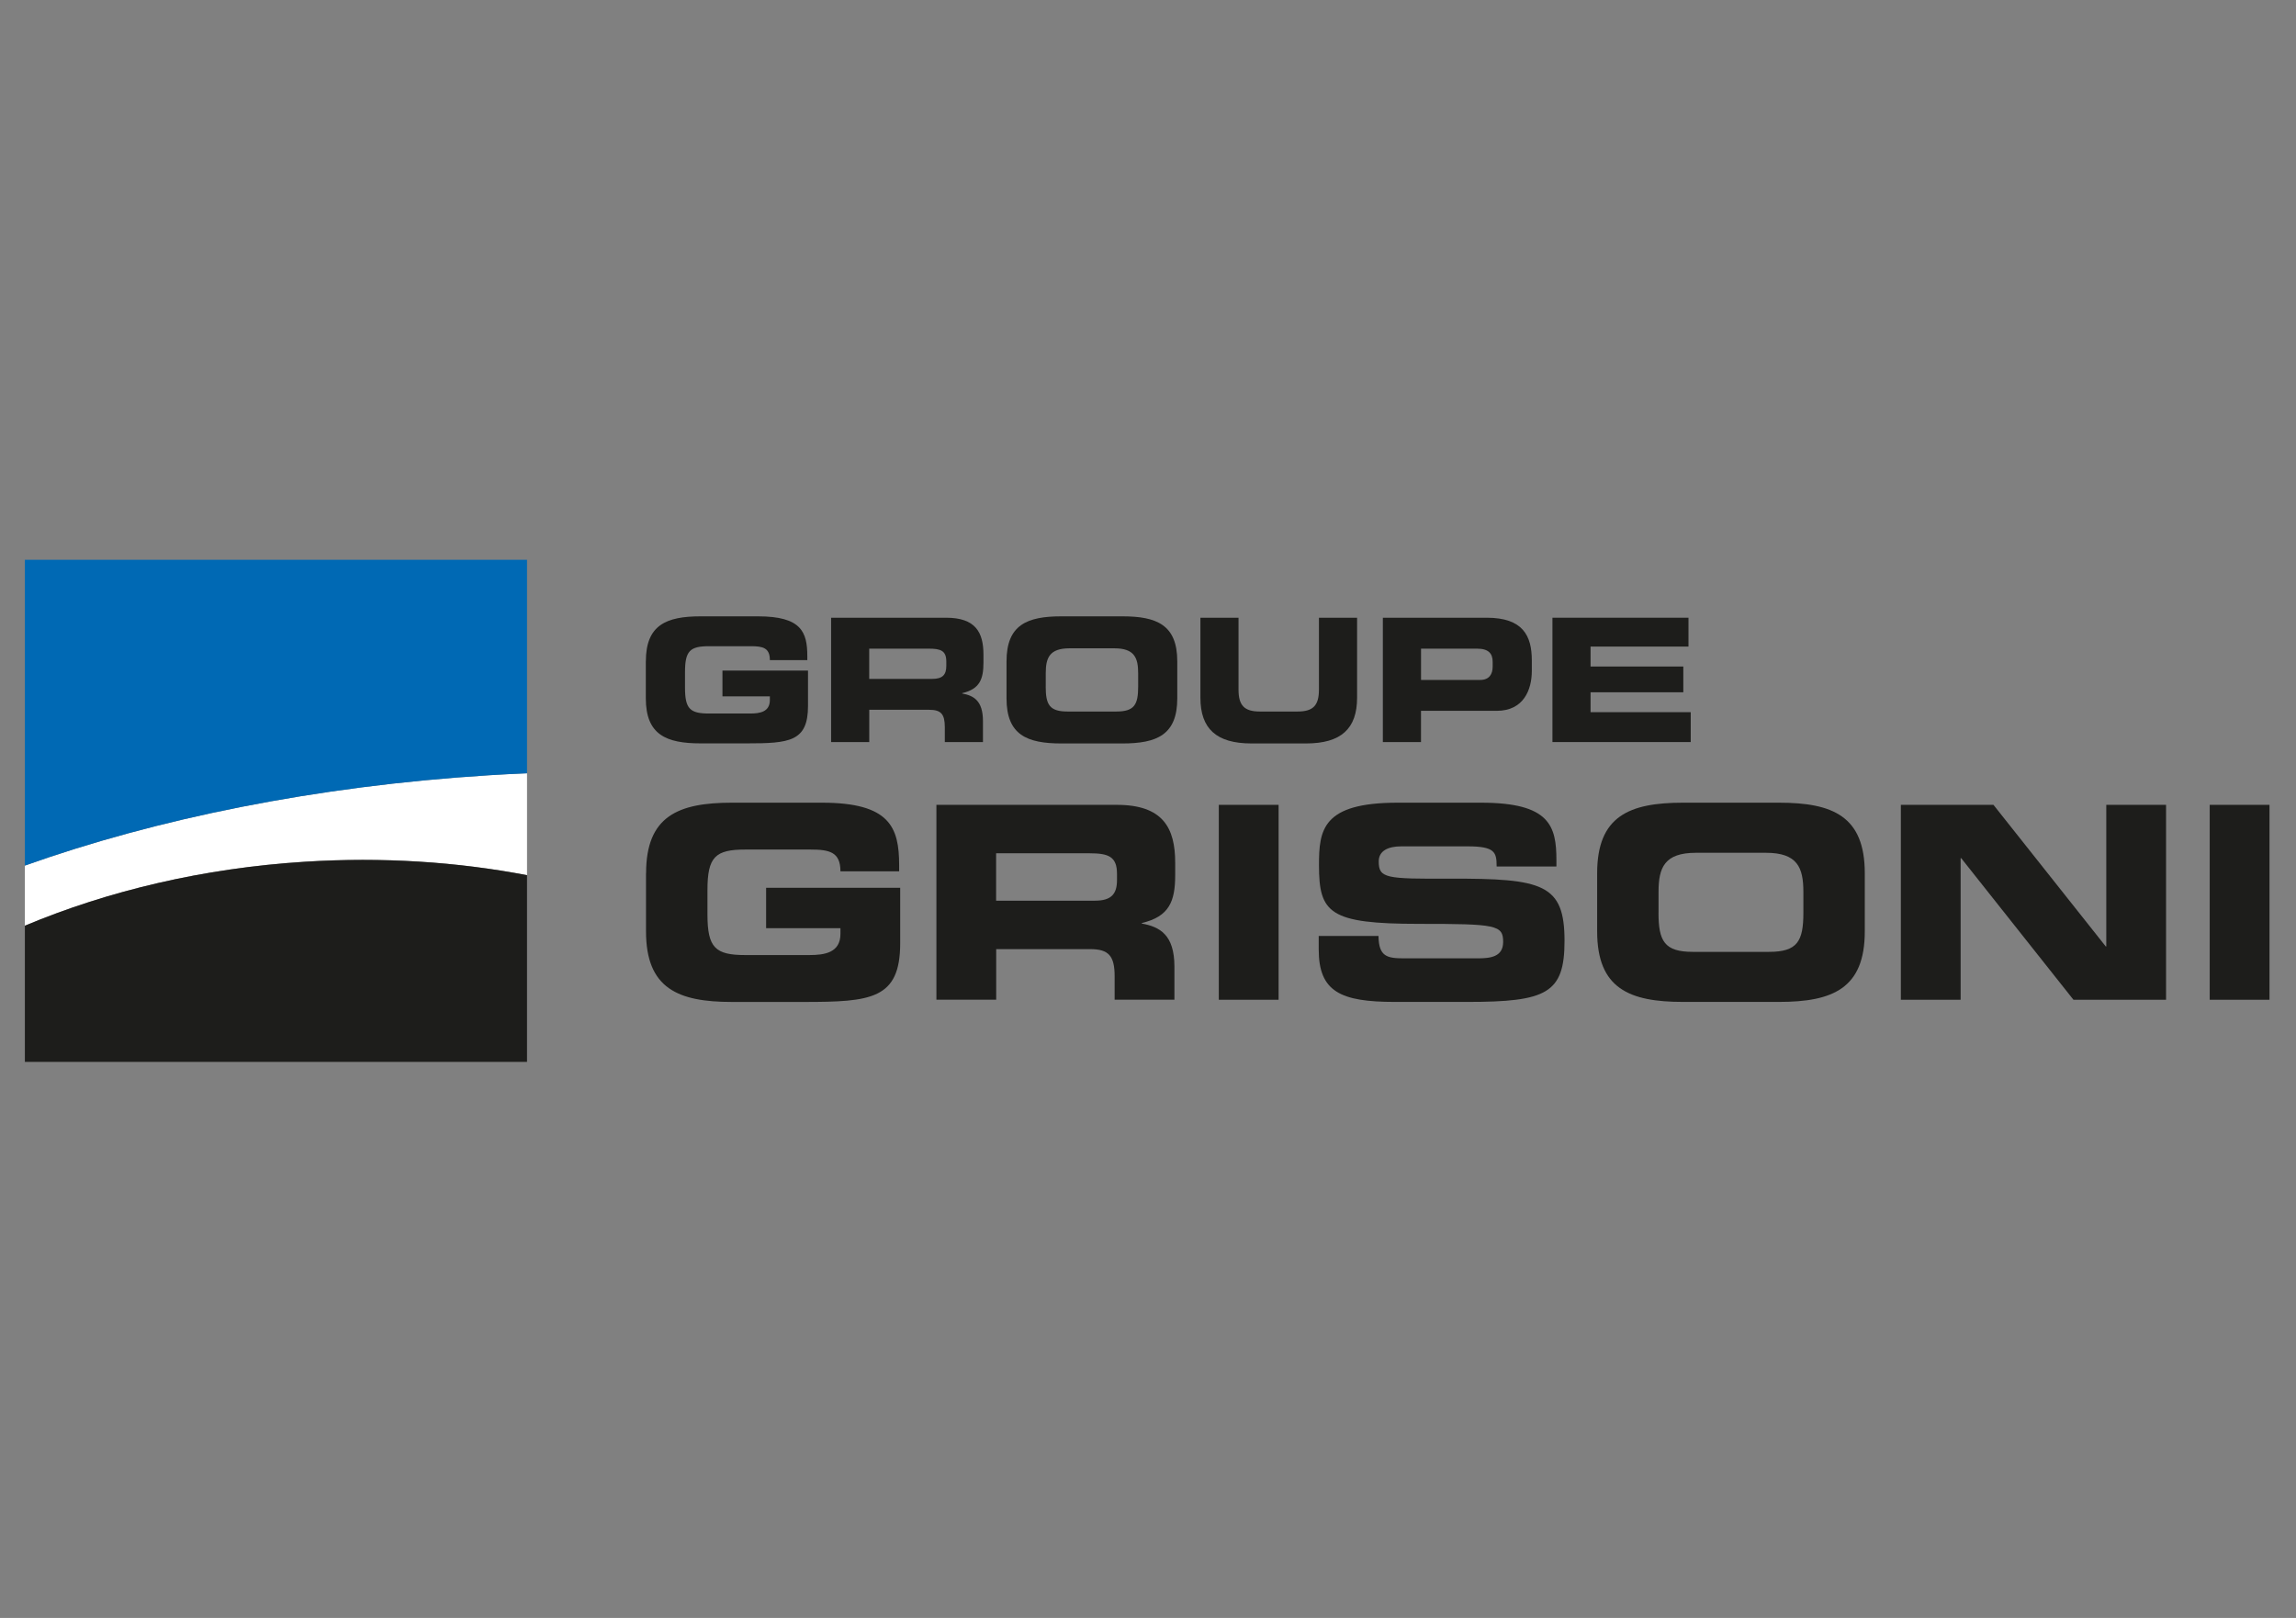
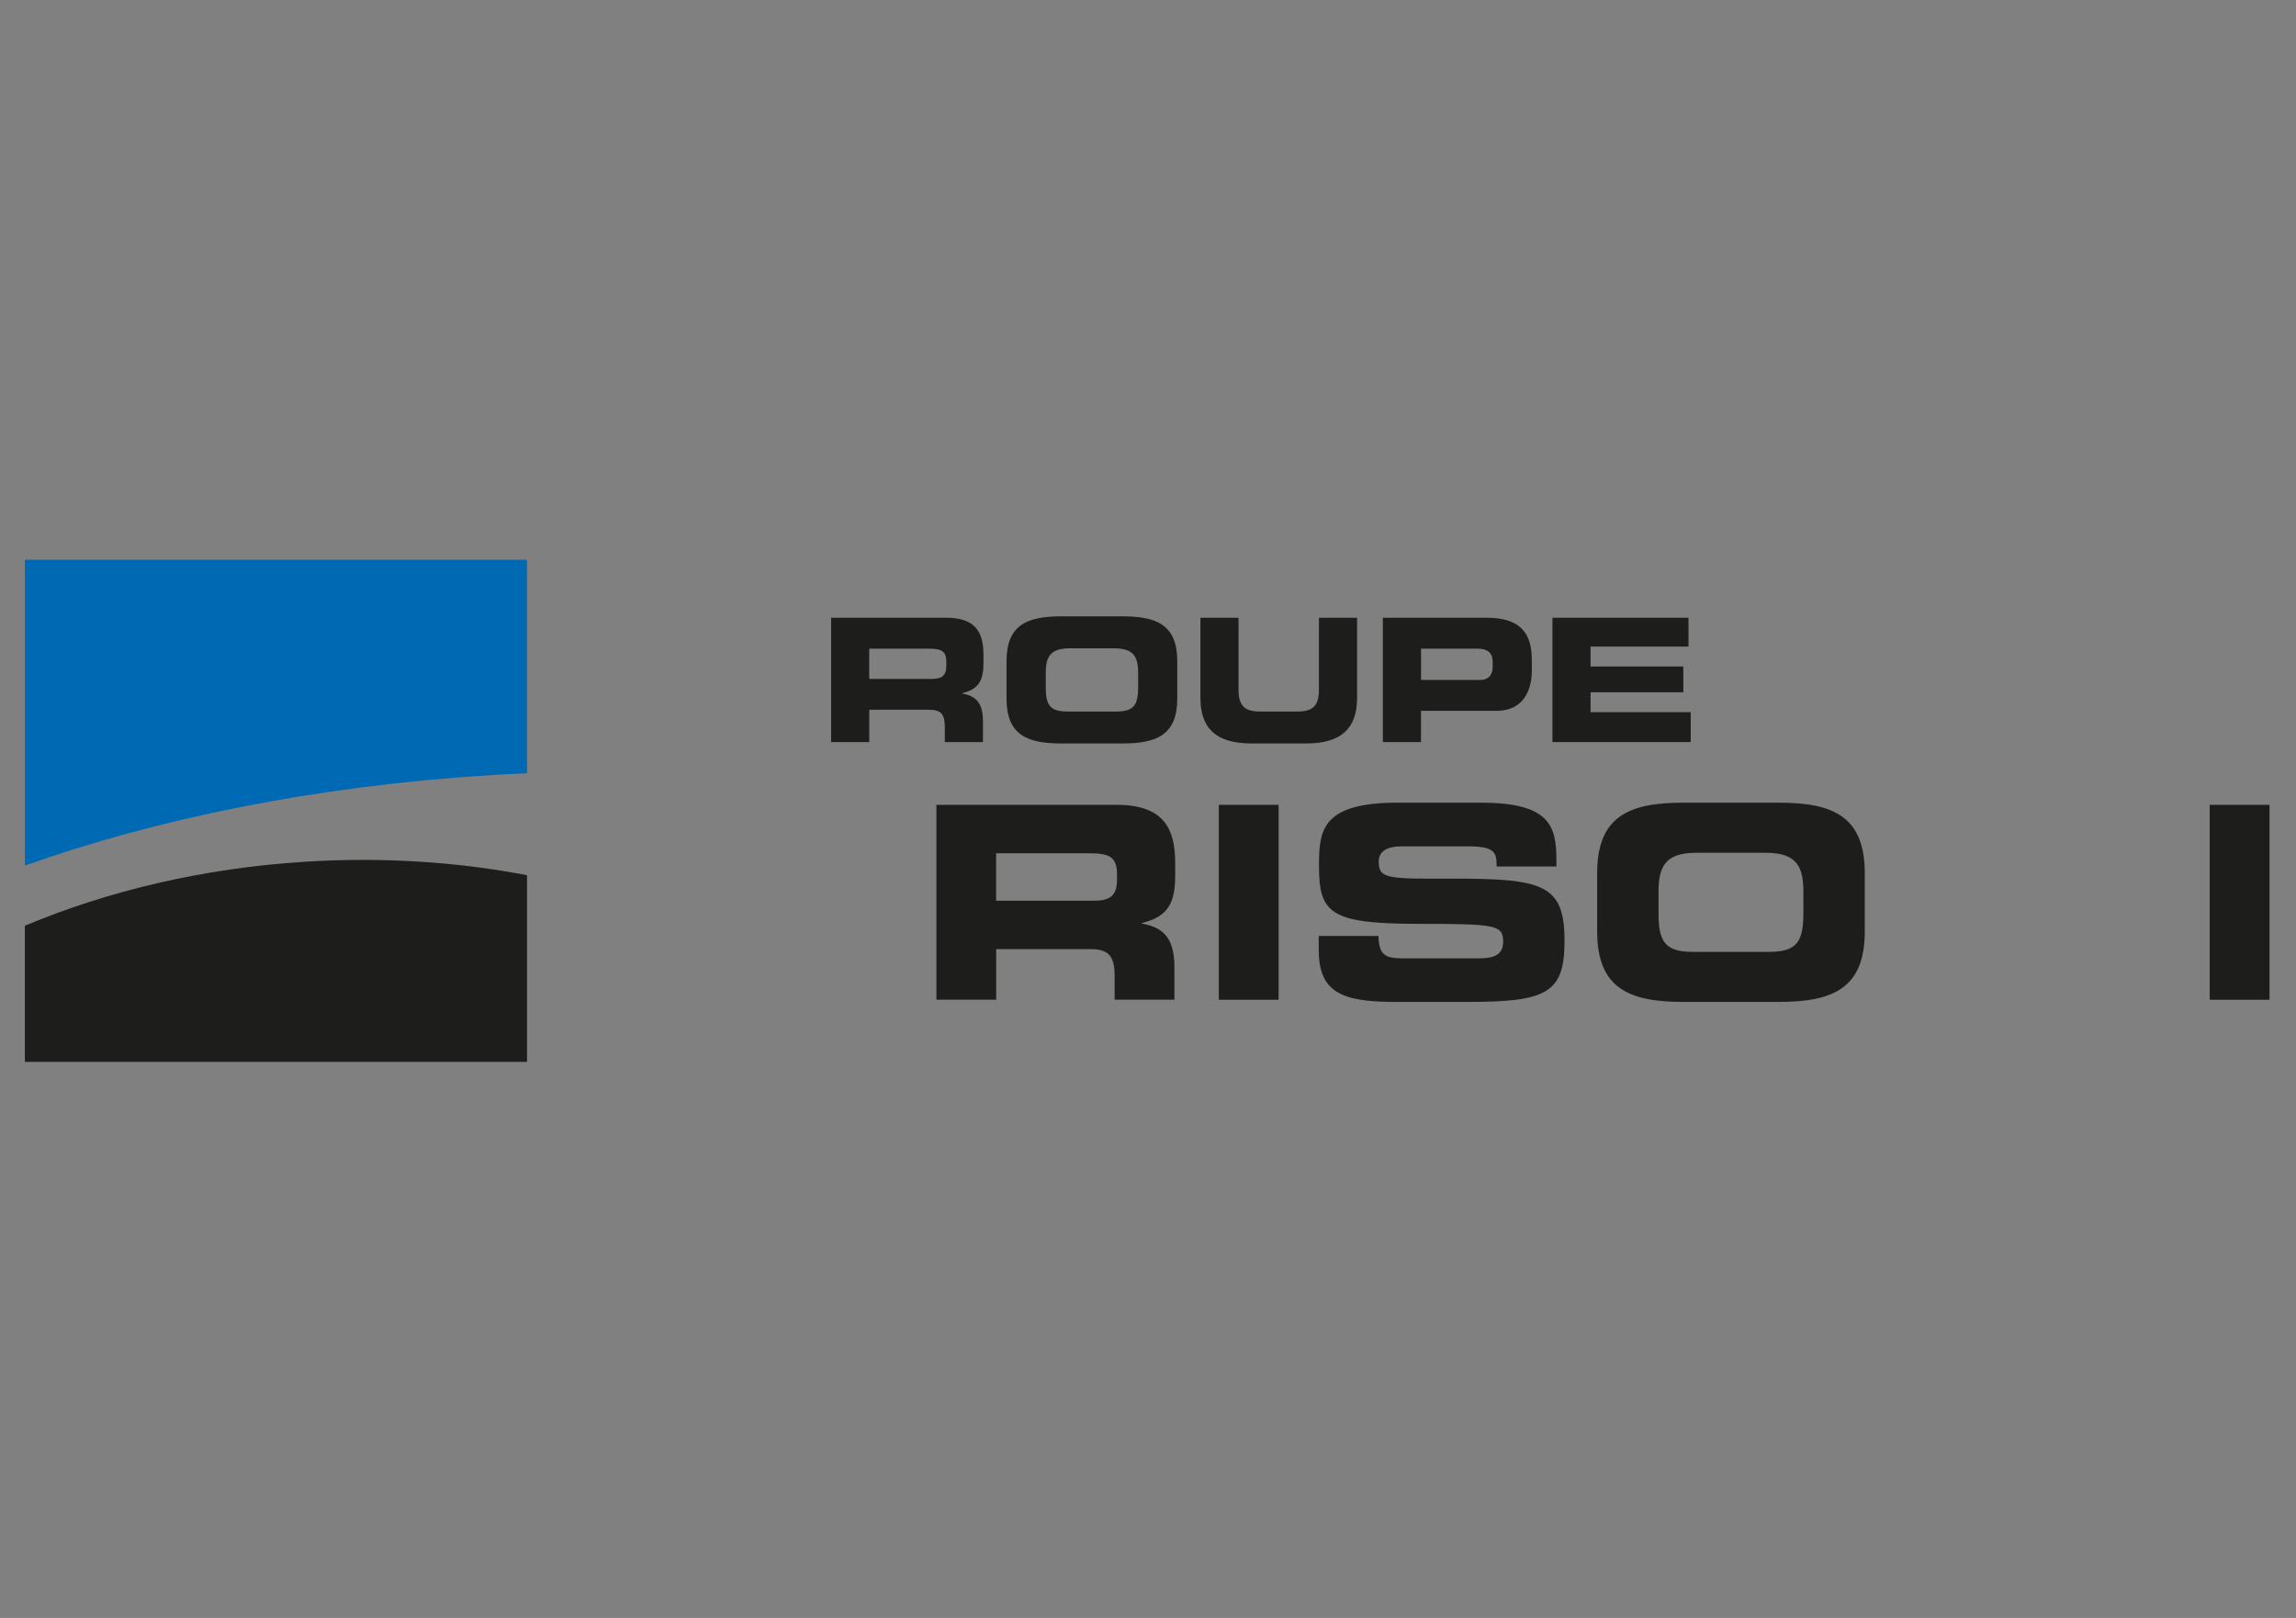
<svg xmlns="http://www.w3.org/2000/svg" id="Calque_1" version="1.1" viewBox="0 0 595.28 419.53">
  <rect x="0" y="0" width="595.28" height="419.53" fill="#808080" stroke="none" />
  <defs>
    <style>
      .st0 {
        fill: #0069b4;
      }

      .st1 {
        fill: #1d1d1b;
      }

      .st2 {
        fill: #fff;
      }
    </style>
  </defs>
  <g>
-     <path class="st2" d="M126.61,201.04c-44.75,2.81-86,11.25-120.16,23.41v15.58c21.57-9.04,46.24-14.93,72.65-16.59,20.1-1.26,39.48.04,57.54,3.49v-26.42c-3.33.14-6.67.31-10.03.52Z" />
    <path class="st0" d="M6.45,145.15v79.3c34.16-12.16,75.41-20.6,120.16-23.41,3.36-.21,6.7-.38,10.03-.52h0v-55.36H6.45Z" />
    <path class="st1" d="M136.64,226.94c-18.06-3.45-37.44-4.76-57.54-3.49-26.41,1.66-51.08,7.55-72.65,16.59v35.32h130.19v-48.41h0Z" />
  </g>
  <g>
-     <path class="st1" d="M167.51,226.43c0-14.8,8.31-18.29,22.27-18.29h23.31c17.59,0,20.03,6.35,20.03,16.2v1.6h-15.22c0-5.03-2.86-5.65-7.82-5.65h-16.82c-7.82,0-9.84,1.89-9.84,10.54v6.28c0,8.66,2.03,10.54,9.84,10.54h16.54c4.05,0,8.1-.63,8.1-5.51v-1.46h-19.27v-10.47h34.76v14.38c0,14.52-7.54,15.22-24.99,15.22h-18.64c-13.96,0-22.27-3.49-22.27-18.29v-15.08Z" />
    <path class="st1" d="M242.77,208.7h46.77c11.94,0,15.15,5.93,15.15,15.01v3.21c0,6.77-1.53,10.75-8.65,12.42v.14c4.61.84,8.45,2.86,8.45,11.17v8.58h-15.5v-6.07c0-5.3-1.54-7.05-6.35-7.05h-24.36v13.12h-15.5v-50.54ZM258.26,233.55h25.62c4.19,0,5.72-1.68,5.72-5.31v-1.67c0-4.47-2.23-5.31-7.12-5.31h-24.22v12.29Z" />
    <path class="st1" d="M316,208.7h15.5v50.54h-15.5v-50.54Z" />
    <path class="st1" d="M341.9,242.7h15.5c.07,5.38,2.23,5.8,6.7,5.8h18.99c3.28,0,6.63-.35,6.63-4.26,0-4.4-1.81-4.68-21.78-4.68-23.31,0-25.97-2.79-25.97-15.22,0-9.15.84-16.2,20.38-16.2h21.64c17.87,0,19.54,6.07,19.54,14.94v1.61h-15.5c0-3.7-.42-5.23-7.54-5.23h-17.17c-3.49,0-5.86,1.19-5.86,3.91,0,4.4,1.88,4.54,18.5,4.47,24.08-.07,29.67,1.39,29.67,16.12,0,13.61-4.61,15.84-25.2,15.84h-18.78c-14.1,0-19.75-2.65-19.75-13.61v-3.49Z" />
    <path class="st1" d="M414.09,226.43c0-14.8,8.31-18.29,22.27-18.29h24.85c13.96,0,22.27,3.49,22.27,18.29v15.08c0,14.8-8.31,18.29-22.27,18.29h-24.85c-13.96,0-22.27-3.49-22.27-18.29v-15.08ZM430,236.7c0,7.33,1.54,10.12,8.87,10.12h19.82c7.33,0,8.87-2.79,8.87-10.12v-5.45c0-6.28-1.54-10.12-9.7-10.12h-18.15c-8.17,0-9.7,3.84-9.7,10.12v5.45Z" />
-     <path class="st1" d="M492.83,208.7h24.01l29.11,36.71h.14v-36.71h15.5v50.54h-24.01l-29.11-36.72h-.14v36.72h-15.5v-50.54Z" />
    <path class="st1" d="M572.91,208.7h15.5v50.54h-15.5v-50.54Z" />
  </g>
  <g>
-     <path class="st1" d="M167.45,171.49c0-9.44,5.3-11.67,14.21-11.67h14.87c11.22,0,12.78,4.05,12.78,10.33v1.02h-9.71c0-3.21-1.83-3.61-4.99-3.61h-10.73c-4.99,0-6.28,1.2-6.28,6.73v4.01c0,5.52,1.29,6.72,6.28,6.72h10.55c2.58,0,5.17-.4,5.17-3.52v-.94h-12.29v-6.68h22.18v9.17c0,9.26-4.81,9.71-15.95,9.71h-11.89c-8.91,0-14.21-2.23-14.21-11.67v-9.62Z" />
    <path class="st1" d="M215.47,160.18h29.84c7.62,0,9.67,3.79,9.67,9.58v2.05c0,4.32-.98,6.86-5.52,7.93v.09c2.94.53,5.39,1.83,5.39,7.12v5.48h-9.89v-3.88c0-3.38-.98-4.5-4.05-4.5h-15.54v8.37h-9.89v-32.24ZM225.36,176.04h16.34c2.67,0,3.65-1.07,3.65-3.39v-1.07c0-2.85-1.42-3.38-4.54-3.38h-15.45v7.84Z" />
    <path class="st1" d="M260.96,171.49c0-9.44,5.3-11.67,14.2-11.67h15.86c8.91,0,14.21,2.23,14.21,11.67v9.62c0,9.44-5.3,11.67-14.21,11.67h-15.86c-8.91,0-14.2-2.23-14.2-11.67v-9.62ZM271.12,178.04c0,4.68.98,6.46,5.66,6.46h12.65c4.67,0,5.66-1.78,5.66-6.46v-3.47c0-4.01-.98-6.46-6.19-6.46h-11.58c-5.21,0-6.19,2.45-6.19,6.46v3.47Z" />
    <path class="st1" d="M311.22,160.18h9.89v18.62c0,4.1,1.47,5.7,5.53,5.7h9.8c4.05,0,5.52-1.6,5.52-5.7v-18.62h9.89v20.75c0,8.02-4.14,11.85-13.23,11.85h-14.16c-9.09,0-13.23-3.83-13.23-11.85v-20.75Z" />
    <path class="st1" d="M358.53,160.18h26.95c9.4,0,11.67,4.72,11.67,11.05v2.76c0,4.81-2.09,10.33-9.09,10.33h-19.64v8.1h-9.89v-32.24ZM368.42,176.31h15.37c2.31,0,3.21-1.51,3.21-3.43v-1.25c0-2.18-1.07-3.43-4.05-3.43h-14.52v8.1Z" />
    <path class="st1" d="M402.5,160.18h35.27v7.48h-25.39v5.17h24.05v6.68h-24.05v5.16h25.97v7.75h-35.85v-32.24Z" />
  </g>
</svg>